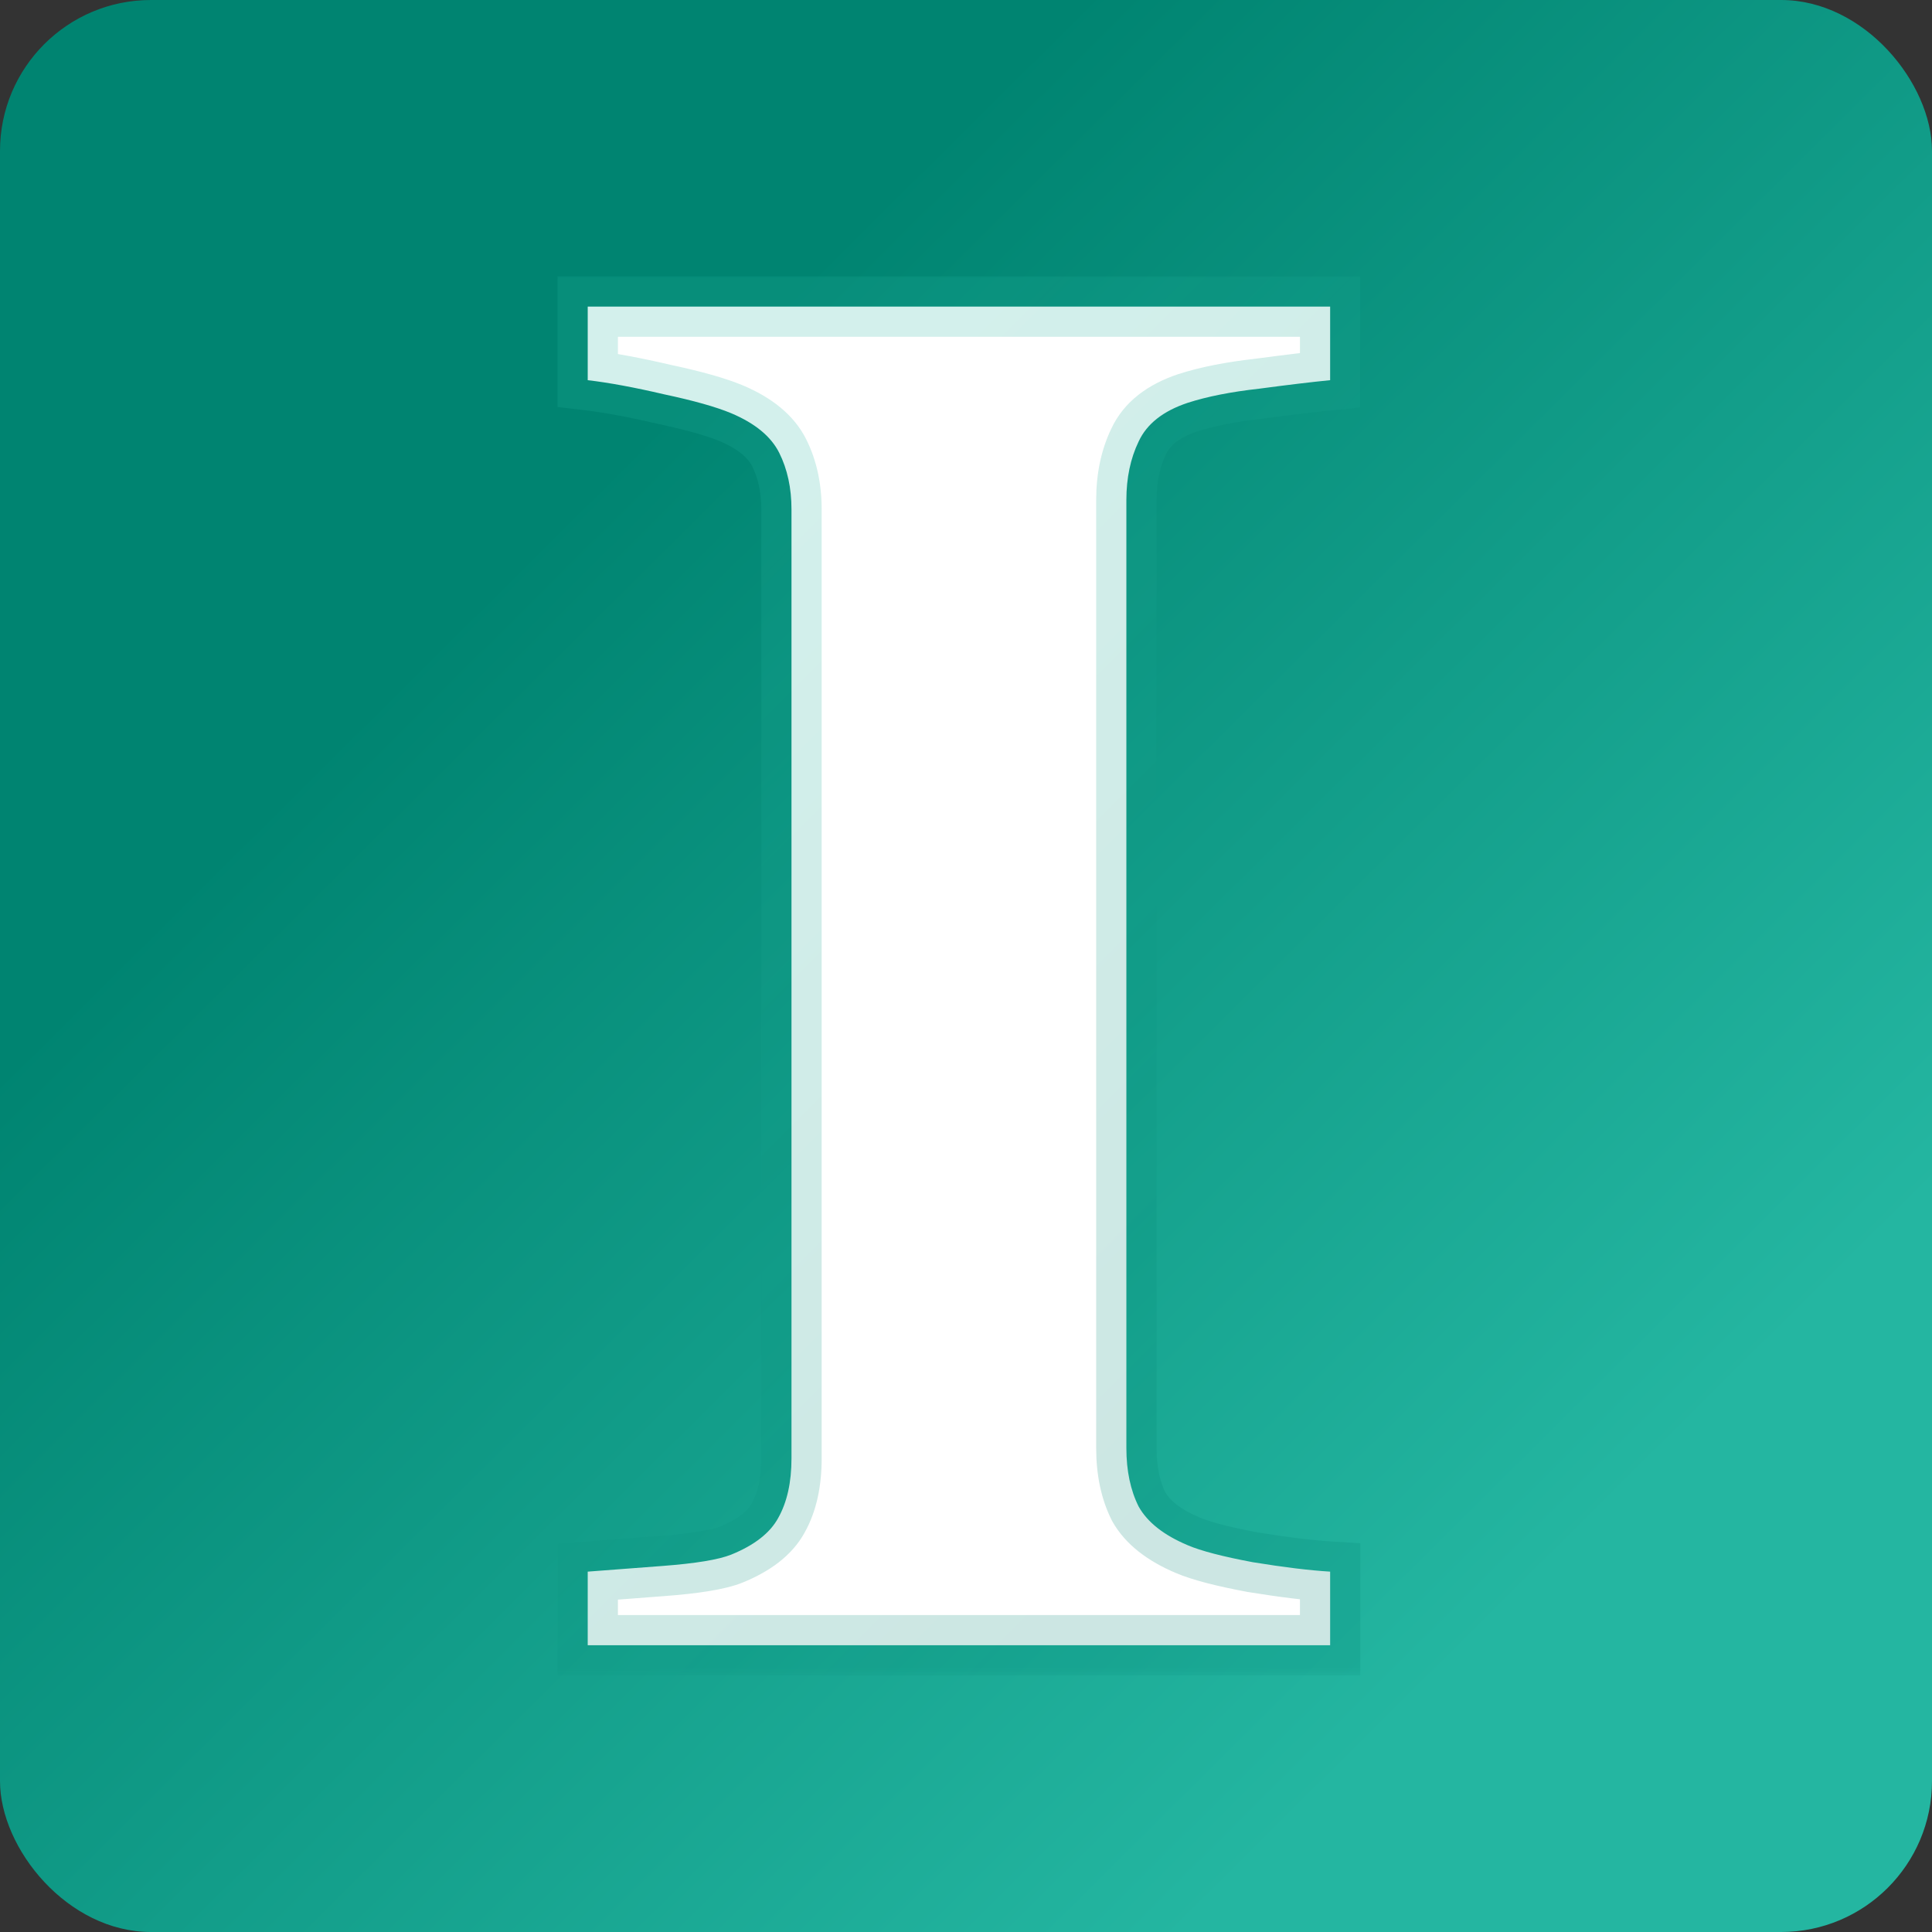
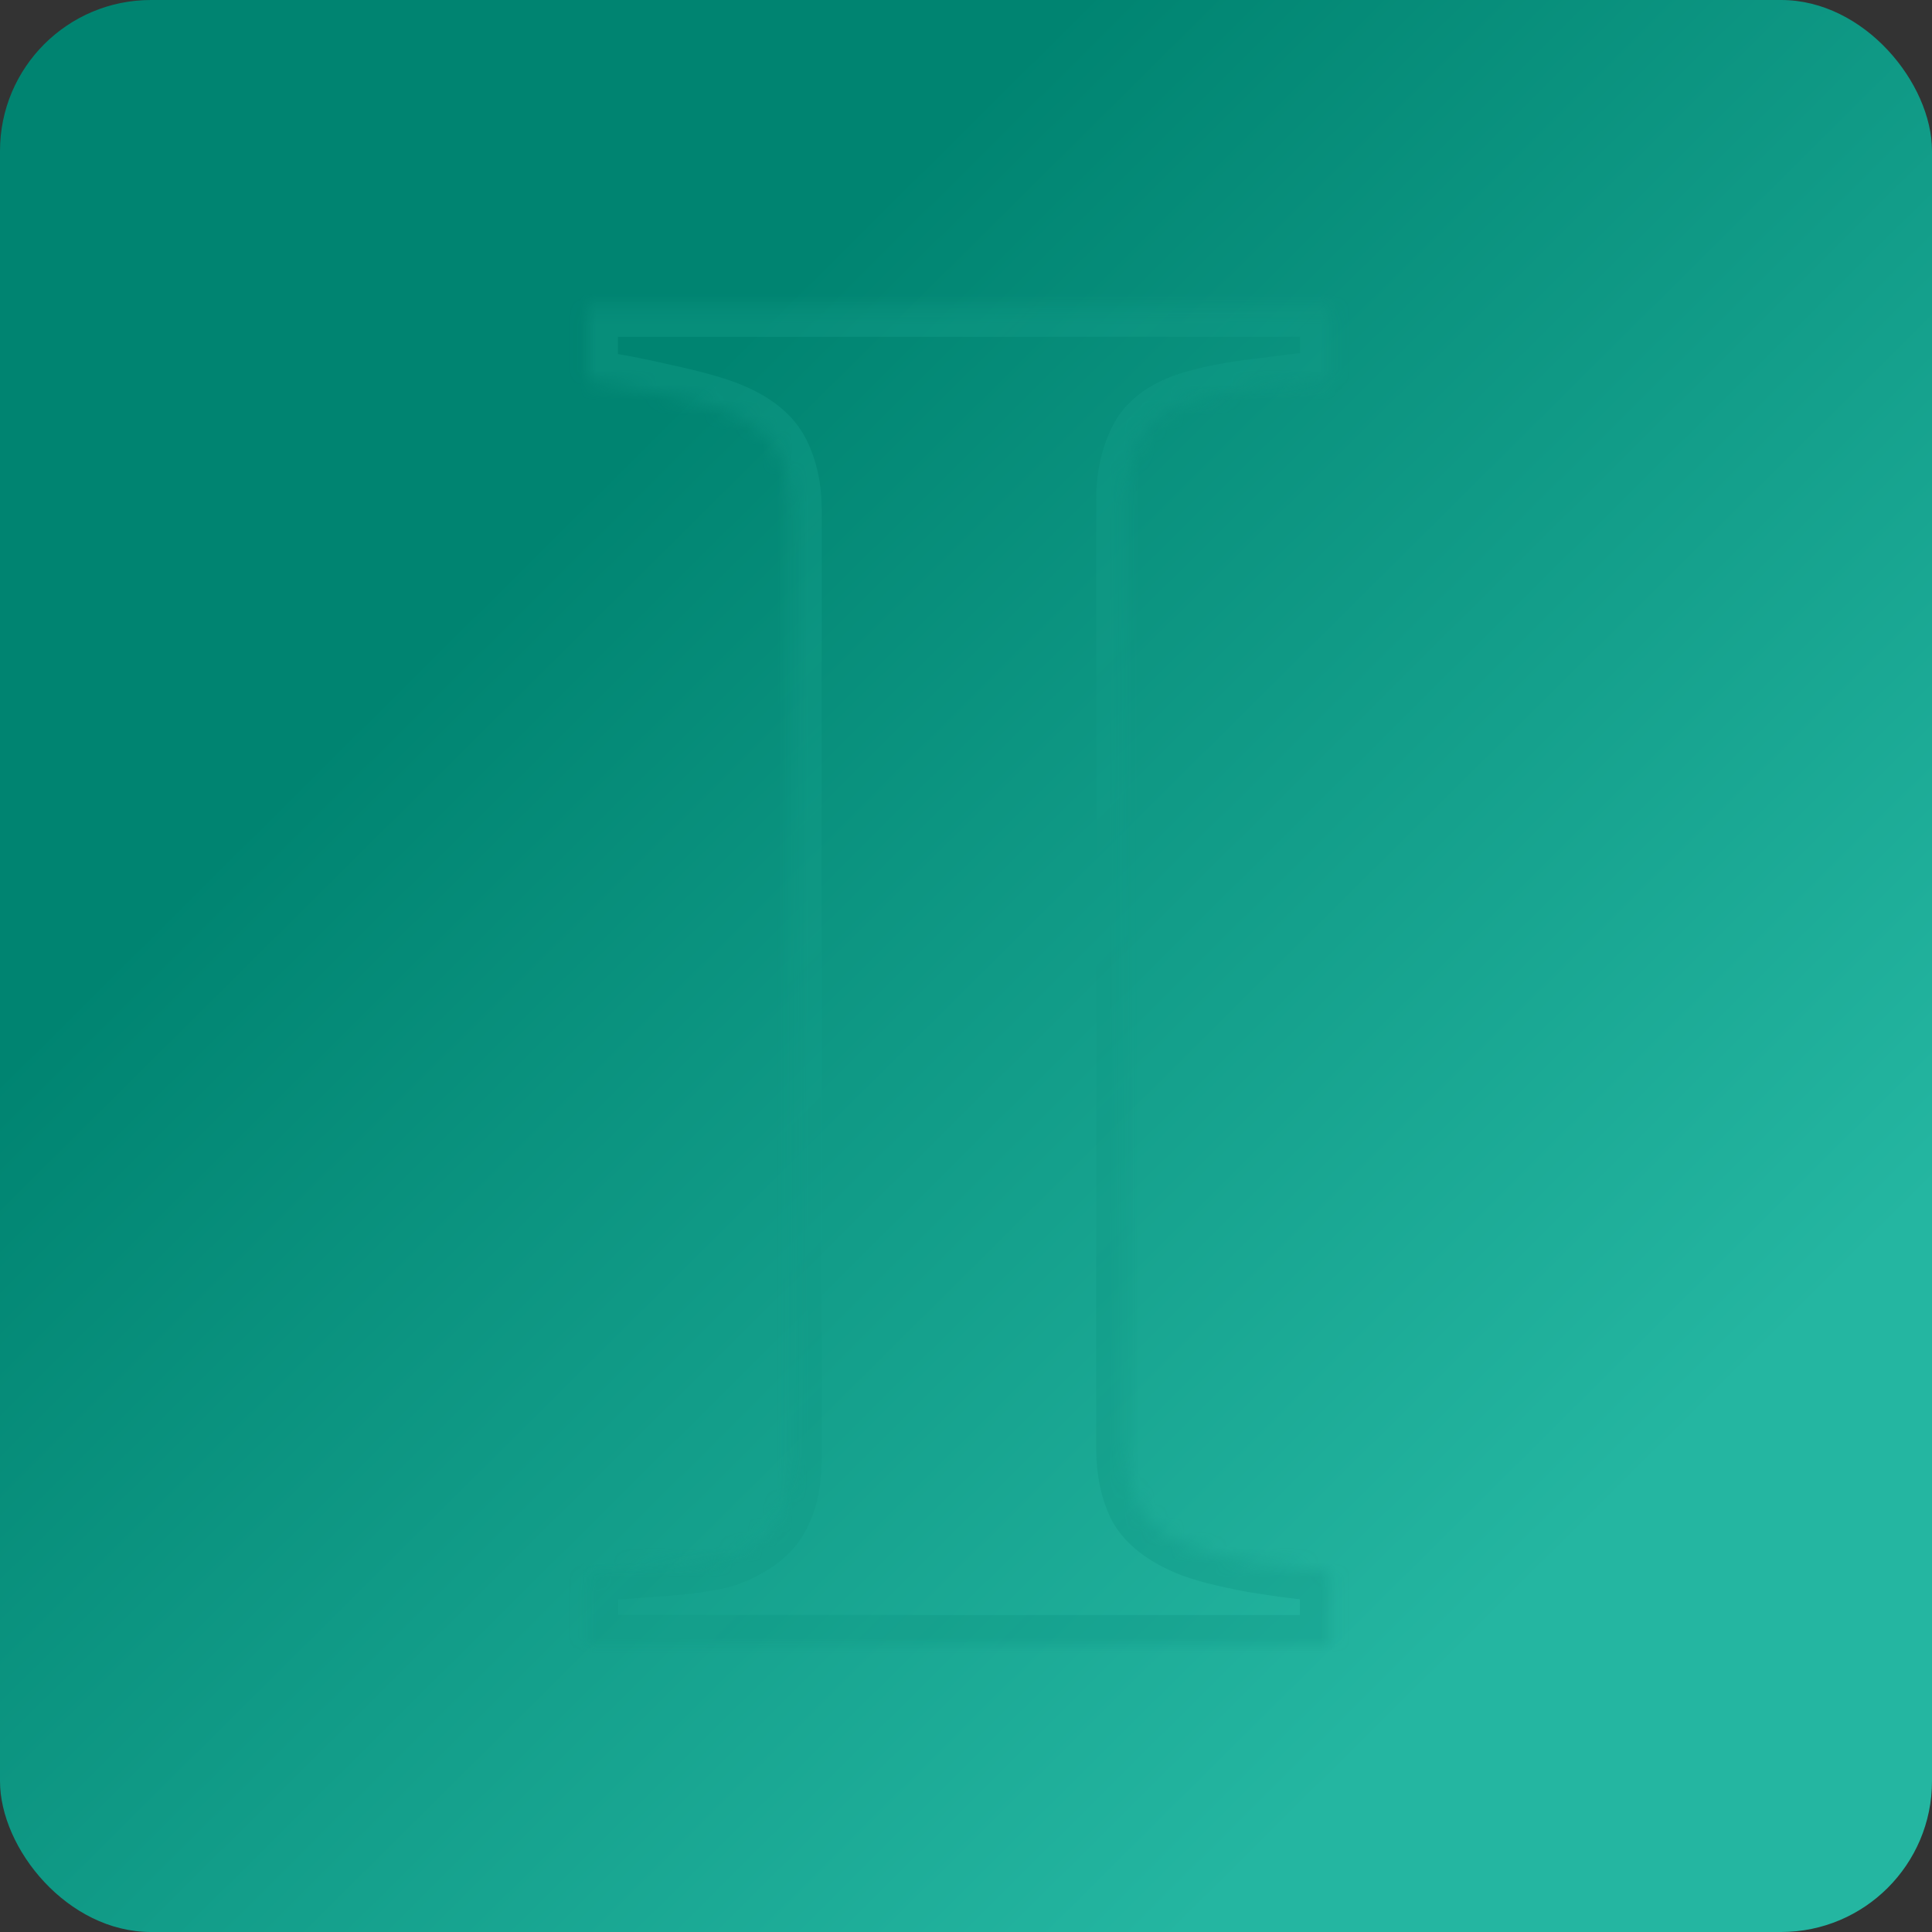
<svg xmlns="http://www.w3.org/2000/svg" width="128" height="128" viewBox="0 0 128 128" fill="none">
  <rect x="0" y="0" width="128" height="128" fill="#333333" stroke="none" />
  <g clip-path="url(#clip0_2415_14)">
    <rect width="128" height="128" rx="10" fill="url(#paint0_linear_2415_14)" />
    <mask id="path-2-outside-1_2415_14" maskUnits="userSpaceOnUse" x="36" y="18" width="55" height="93" fill="black">
-       <rect fill="white" x="36" y="18" width="55" height="93" />
      <path d="M88.125 109H38.938V104.125C40.062 104.042 41.708 103.917 43.875 103.75C46.083 103.583 47.604 103.333 48.438 103C49.979 102.375 51.021 101.562 51.562 100.562C52.146 99.521 52.438 98.208 52.438 96.625V33.75C52.438 32.333 52.167 31.083 51.625 30C51.083 28.917 50.021 28.042 48.438 27.375C47.438 26.958 45.958 26.542 44 26.125C42.042 25.667 40.354 25.354 38.938 25.188V20.312H88.125V25.188C86.875 25.312 85.312 25.5 83.438 25.75C81.562 25.958 79.979 26.271 78.688 26.688C77.062 27.229 75.979 28.083 75.438 29.25C74.896 30.375 74.625 31.667 74.625 33.125V95.938C74.625 97.438 74.896 98.729 75.438 99.812C76.021 100.854 77.104 101.708 78.688 102.375C79.562 102.75 81 103.125 83 103.5C85.042 103.833 86.75 104.042 88.125 104.125V109Z" />
    </mask>
-     <path d="M88.125 109H38.938V104.125C40.062 104.042 41.708 103.917 43.875 103.75C46.083 103.583 47.604 103.333 48.438 103C49.979 102.375 51.021 101.562 51.562 100.562C52.146 99.521 52.438 98.208 52.438 96.625V33.75C52.438 32.333 52.167 31.083 51.625 30C51.083 28.917 50.021 28.042 48.438 27.375C47.438 26.958 45.958 26.542 44 26.125C42.042 25.667 40.354 25.354 38.938 25.188V20.312H88.125V25.188C86.875 25.312 85.312 25.5 83.438 25.75C81.562 25.958 79.979 26.271 78.688 26.688C77.062 27.229 75.979 28.083 75.438 29.25C74.896 30.375 74.625 31.667 74.625 33.125V95.938C74.625 97.438 74.896 98.729 75.438 99.812C76.021 100.854 77.104 101.708 78.688 102.375C79.562 102.75 81 103.125 83 103.5C85.042 103.833 86.75 104.042 88.125 104.125V109Z" fill="white" />
    <path d="M88.125 109V111H90.125V109H88.125ZM38.938 109H36.938V111H38.938V109ZM38.938 104.125L38.79 102.13L36.938 102.268V104.125H38.938ZM43.875 103.75L43.724 101.756L43.722 101.756L43.875 103.75ZM48.438 103L49.18 104.857L49.189 104.853L48.438 103ZM51.562 100.562L49.818 99.585L49.811 99.598L49.804 99.61L51.562 100.562ZM48.438 27.375L49.214 25.532L49.207 25.529L48.438 27.375ZM44 26.125L43.544 28.072L43.564 28.077L43.584 28.081L44 26.125ZM38.938 25.188H36.938V26.966L38.704 27.174L38.938 25.188ZM38.938 20.312V18.312H36.938V20.312H38.938ZM88.125 20.312H90.125V18.312H88.125V20.312ZM88.125 25.188L88.324 27.178L90.125 26.997V25.188H88.125ZM83.438 25.75L83.658 27.738L83.68 27.735L83.702 27.733L83.438 25.75ZM78.688 26.688L78.073 24.784L78.064 24.787L78.055 24.79L78.688 26.688ZM75.438 29.25L77.24 30.118L77.246 30.105L77.251 30.092L75.438 29.25ZM75.438 99.812L73.649 100.707L73.67 100.749L73.692 100.79L75.438 99.812ZM78.688 102.375L79.475 100.537L79.464 100.532L78.688 102.375ZM83 103.5L82.631 105.466L82.654 105.47L82.678 105.474L83 103.5ZM88.125 104.125H90.125V102.243L88.246 102.129L88.125 104.125ZM88.125 109V107H38.938V109V111H88.125V109ZM38.938 109H40.938V104.125H38.938H36.938V109H38.938ZM38.938 104.125L39.085 106.12C40.213 106.036 41.861 105.911 44.028 105.744L43.875 103.75L43.722 101.756C41.555 101.923 39.912 102.047 38.79 102.13L38.938 104.125ZM43.875 103.75L44.026 105.744C46.225 105.578 48.029 105.317 49.18 104.857L48.438 103L47.695 101.143C47.179 101.349 45.941 101.588 43.724 101.756L43.875 103.75ZM48.438 103L49.189 104.853C50.967 104.132 52.476 103.075 53.321 101.515L51.562 100.562L49.804 99.61C49.566 100.05 48.991 100.618 47.686 101.147L48.438 103ZM51.562 100.562L53.307 101.54C54.104 100.118 54.438 98.443 54.438 96.625H52.438H50.438C50.438 97.974 50.188 98.924 49.818 99.585L51.562 100.562ZM52.438 96.625H54.438V33.75H52.438H50.438V96.625H52.438ZM52.438 33.75H54.438C54.438 32.075 54.116 30.51 53.414 29.106L51.625 30L49.836 30.894C50.217 31.657 50.438 32.591 50.438 33.75H52.438ZM51.625 30L53.414 29.106C52.584 27.447 51.055 26.307 49.214 25.532L48.438 27.375L47.661 29.218C48.986 29.776 49.582 30.387 49.836 30.894L51.625 30ZM48.438 27.375L49.207 25.529C48.035 25.04 46.412 24.593 44.416 24.169L44 26.125L43.584 28.081C45.505 28.49 46.84 28.876 47.668 29.221L48.438 27.375ZM44 26.125L44.456 24.178C42.451 23.709 40.686 23.379 39.171 23.201L38.938 25.188L38.704 27.174C40.023 27.329 41.632 27.625 43.544 28.072L44 26.125ZM38.938 25.188H40.938V20.312H38.938H36.938V25.188H38.938ZM38.938 20.312V22.312H88.125V20.312V18.312H38.938V20.312ZM88.125 20.312H86.125V25.188H88.125H90.125V20.312H88.125ZM88.125 25.188L87.926 23.197C86.646 23.325 85.06 23.516 83.173 23.767L83.438 25.75L83.702 27.733C85.565 27.484 87.104 27.3 88.324 27.178L88.125 25.188ZM83.438 25.75L83.217 23.762C81.256 23.98 79.532 24.314 78.073 24.784L78.688 26.688L79.302 28.591C80.427 28.228 81.869 27.936 83.658 27.738L83.438 25.75ZM78.688 26.688L78.055 24.79C76.088 25.446 74.467 26.592 73.624 28.408L75.438 29.25L77.251 30.092C77.492 29.575 78.037 29.013 79.32 28.585L78.688 26.688ZM75.438 29.25L73.635 28.382C72.943 29.82 72.625 31.416 72.625 33.125H74.625H76.625C76.625 31.917 76.848 30.93 77.24 30.118L75.438 29.25ZM74.625 33.125H72.625V95.938H74.625H76.625V33.125H74.625ZM74.625 95.938H72.625C72.625 97.675 72.939 99.288 73.649 100.707L75.438 99.812L77.226 98.918C76.853 98.171 76.625 97.2 76.625 95.938H74.625ZM75.438 99.812L73.692 100.79C74.571 102.358 76.093 103.452 77.911 104.218L78.688 102.375L79.464 100.532C78.116 99.964 77.471 99.35 77.183 98.835L75.438 99.812ZM78.688 102.375L77.9 104.213C78.99 104.681 80.612 105.087 82.631 105.466L83 103.5L83.369 101.534C81.388 101.163 80.135 100.819 79.475 100.537L78.688 102.375ZM83 103.5L82.678 105.474C84.757 105.813 86.537 106.032 88.004 106.121L88.125 104.125L88.246 102.129C86.963 102.051 85.327 101.853 83.322 101.526L83 103.5ZM88.125 104.125H86.125V109H88.125H90.125V104.125H88.125Z" fill="url(#paint1_linear_2415_14)" fill-opacity="0.2" mask="url(#path-2-outside-1_2415_14)" />
  </g>
  <defs>
    <linearGradient id="paint0_linear_2415_14" x1="35.882" y1="35.146" x2="103.618" y2="103.354" gradientUnits="userSpaceOnUse">
      <stop stop-color="#008471" />
      <stop offset="1" stop-color="#24B6A1" />
    </linearGradient>
    <linearGradient id="paint1_linear_2415_14" x1="88" y1="88" x2="40" y2="40" gradientUnits="userSpaceOnUse">
      <stop stop-color="#008471" />
      <stop offset="1" stop-color="#24B6A1" />
    </linearGradient>
    <clipPath id="clip0_2415_14">
      <rect width="128" height="128" fill="white" />
    </clipPath>
  </defs>
</svg>